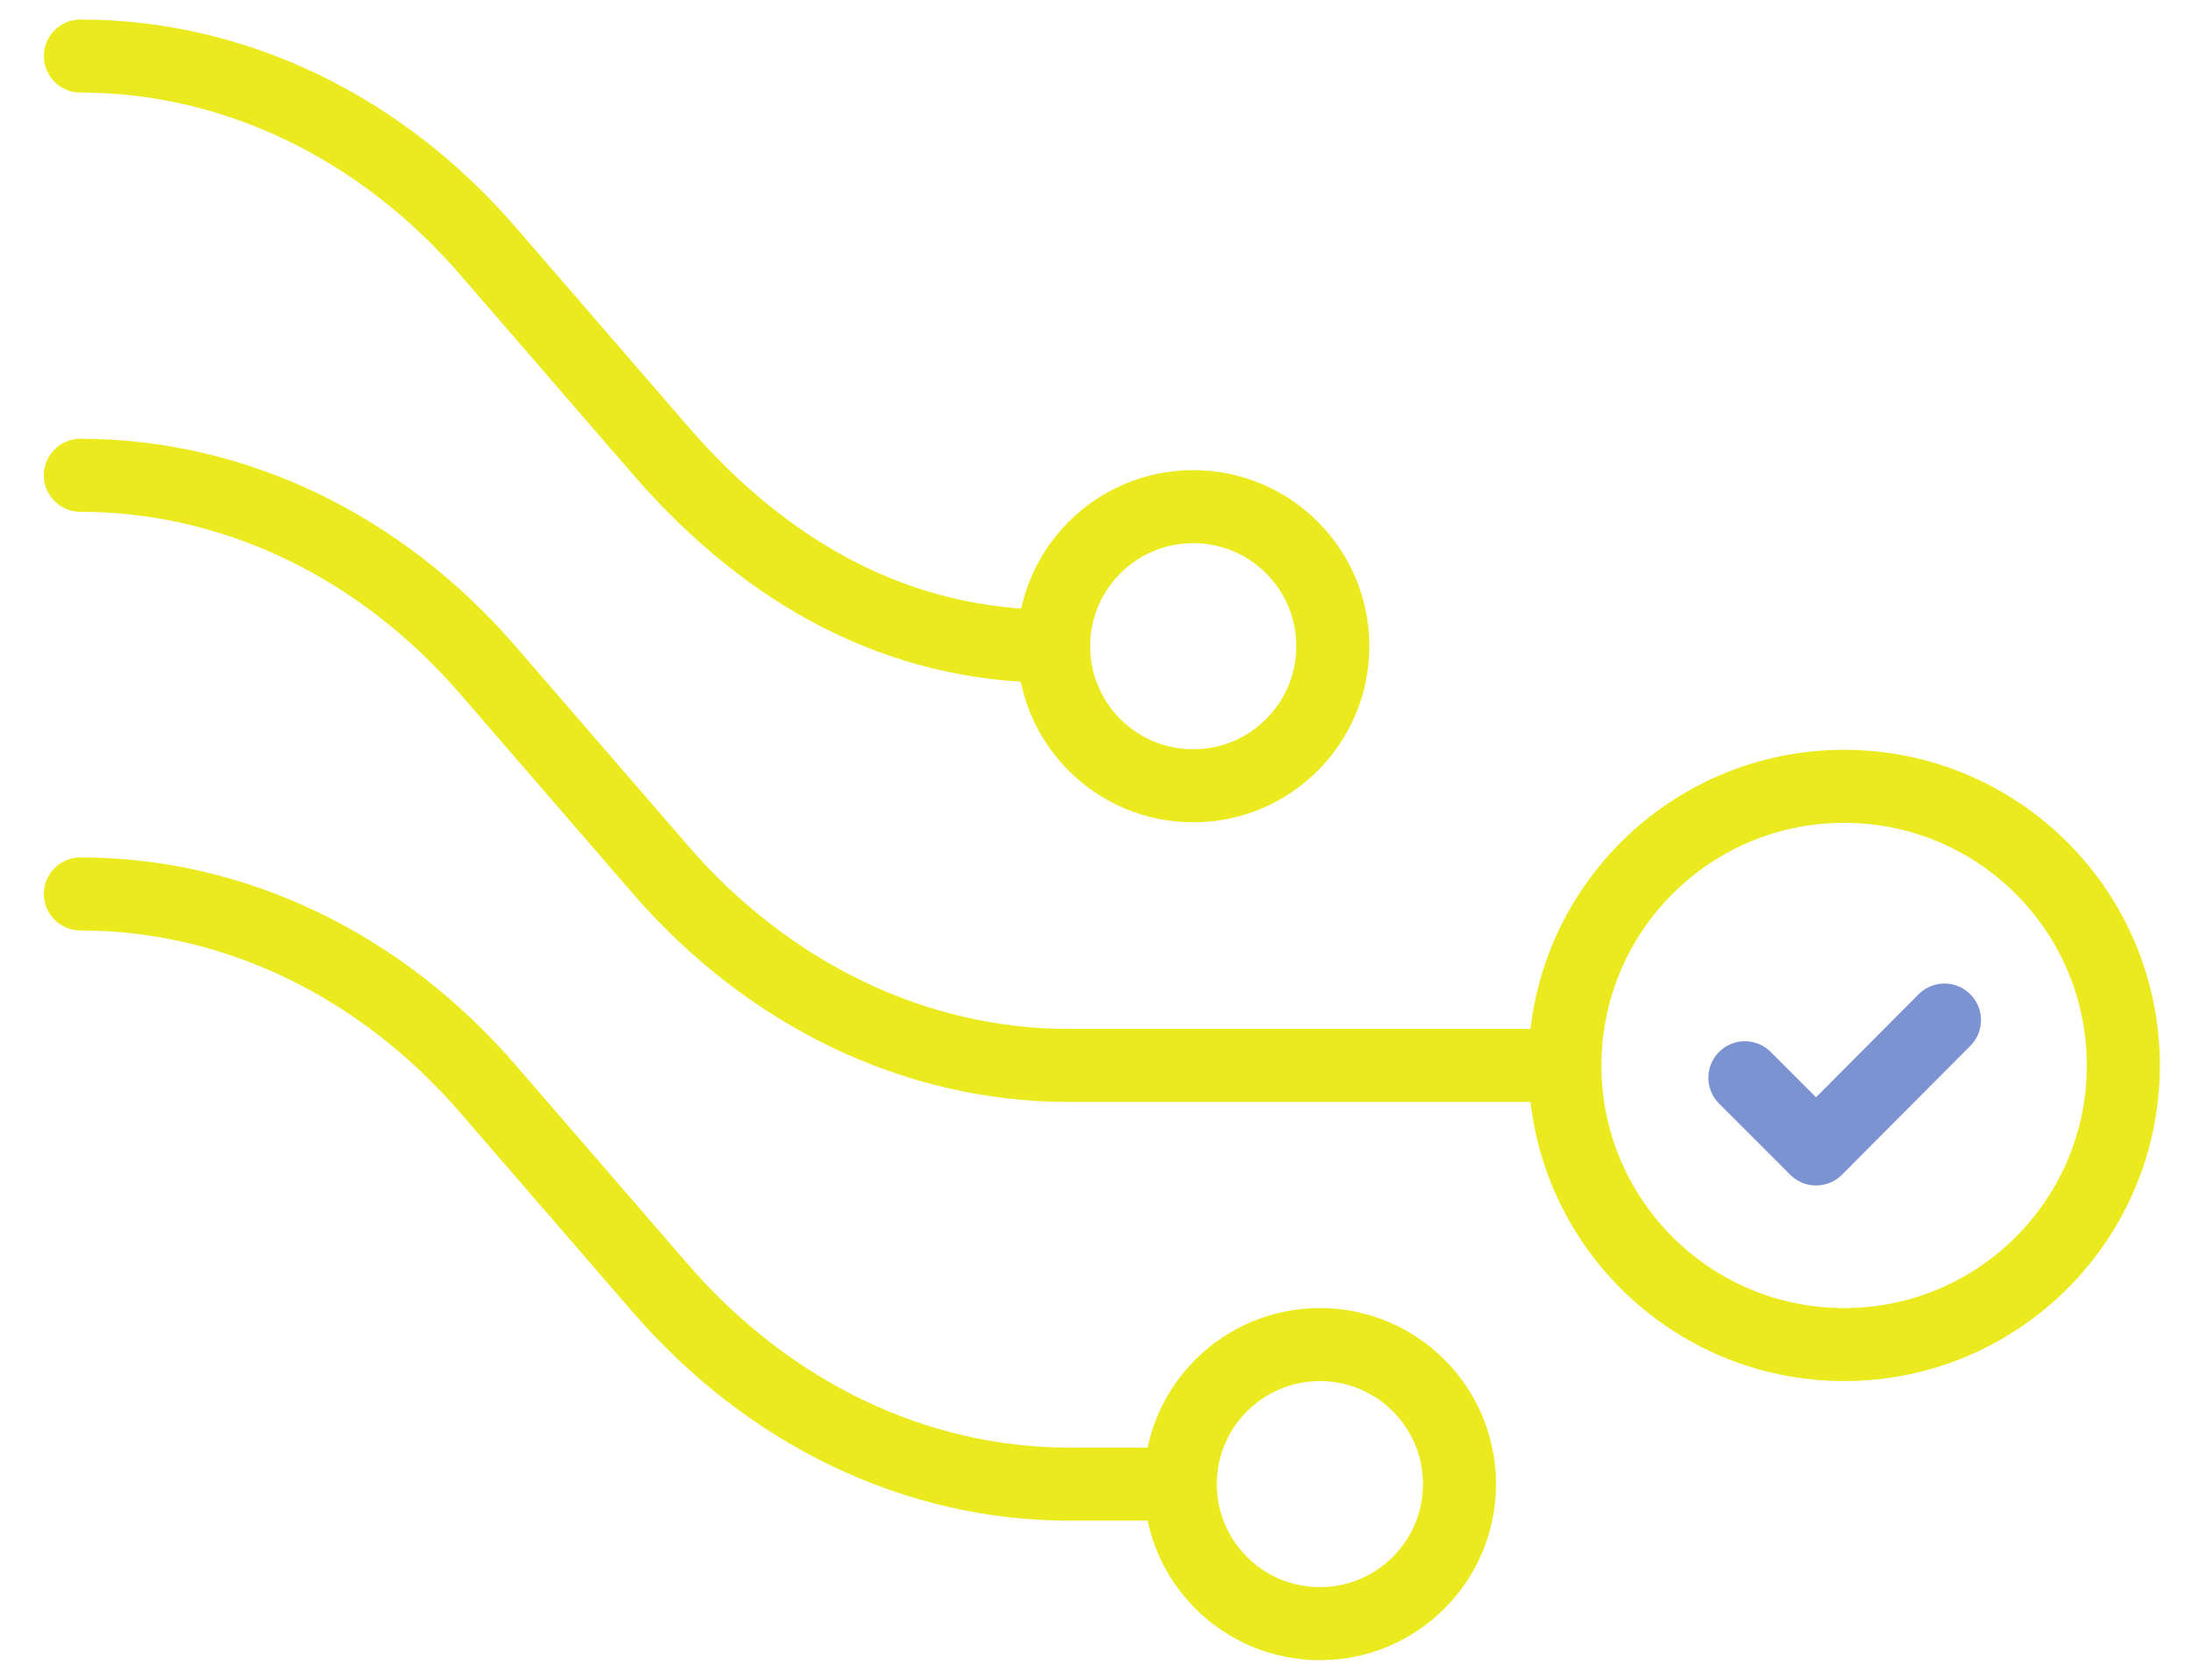
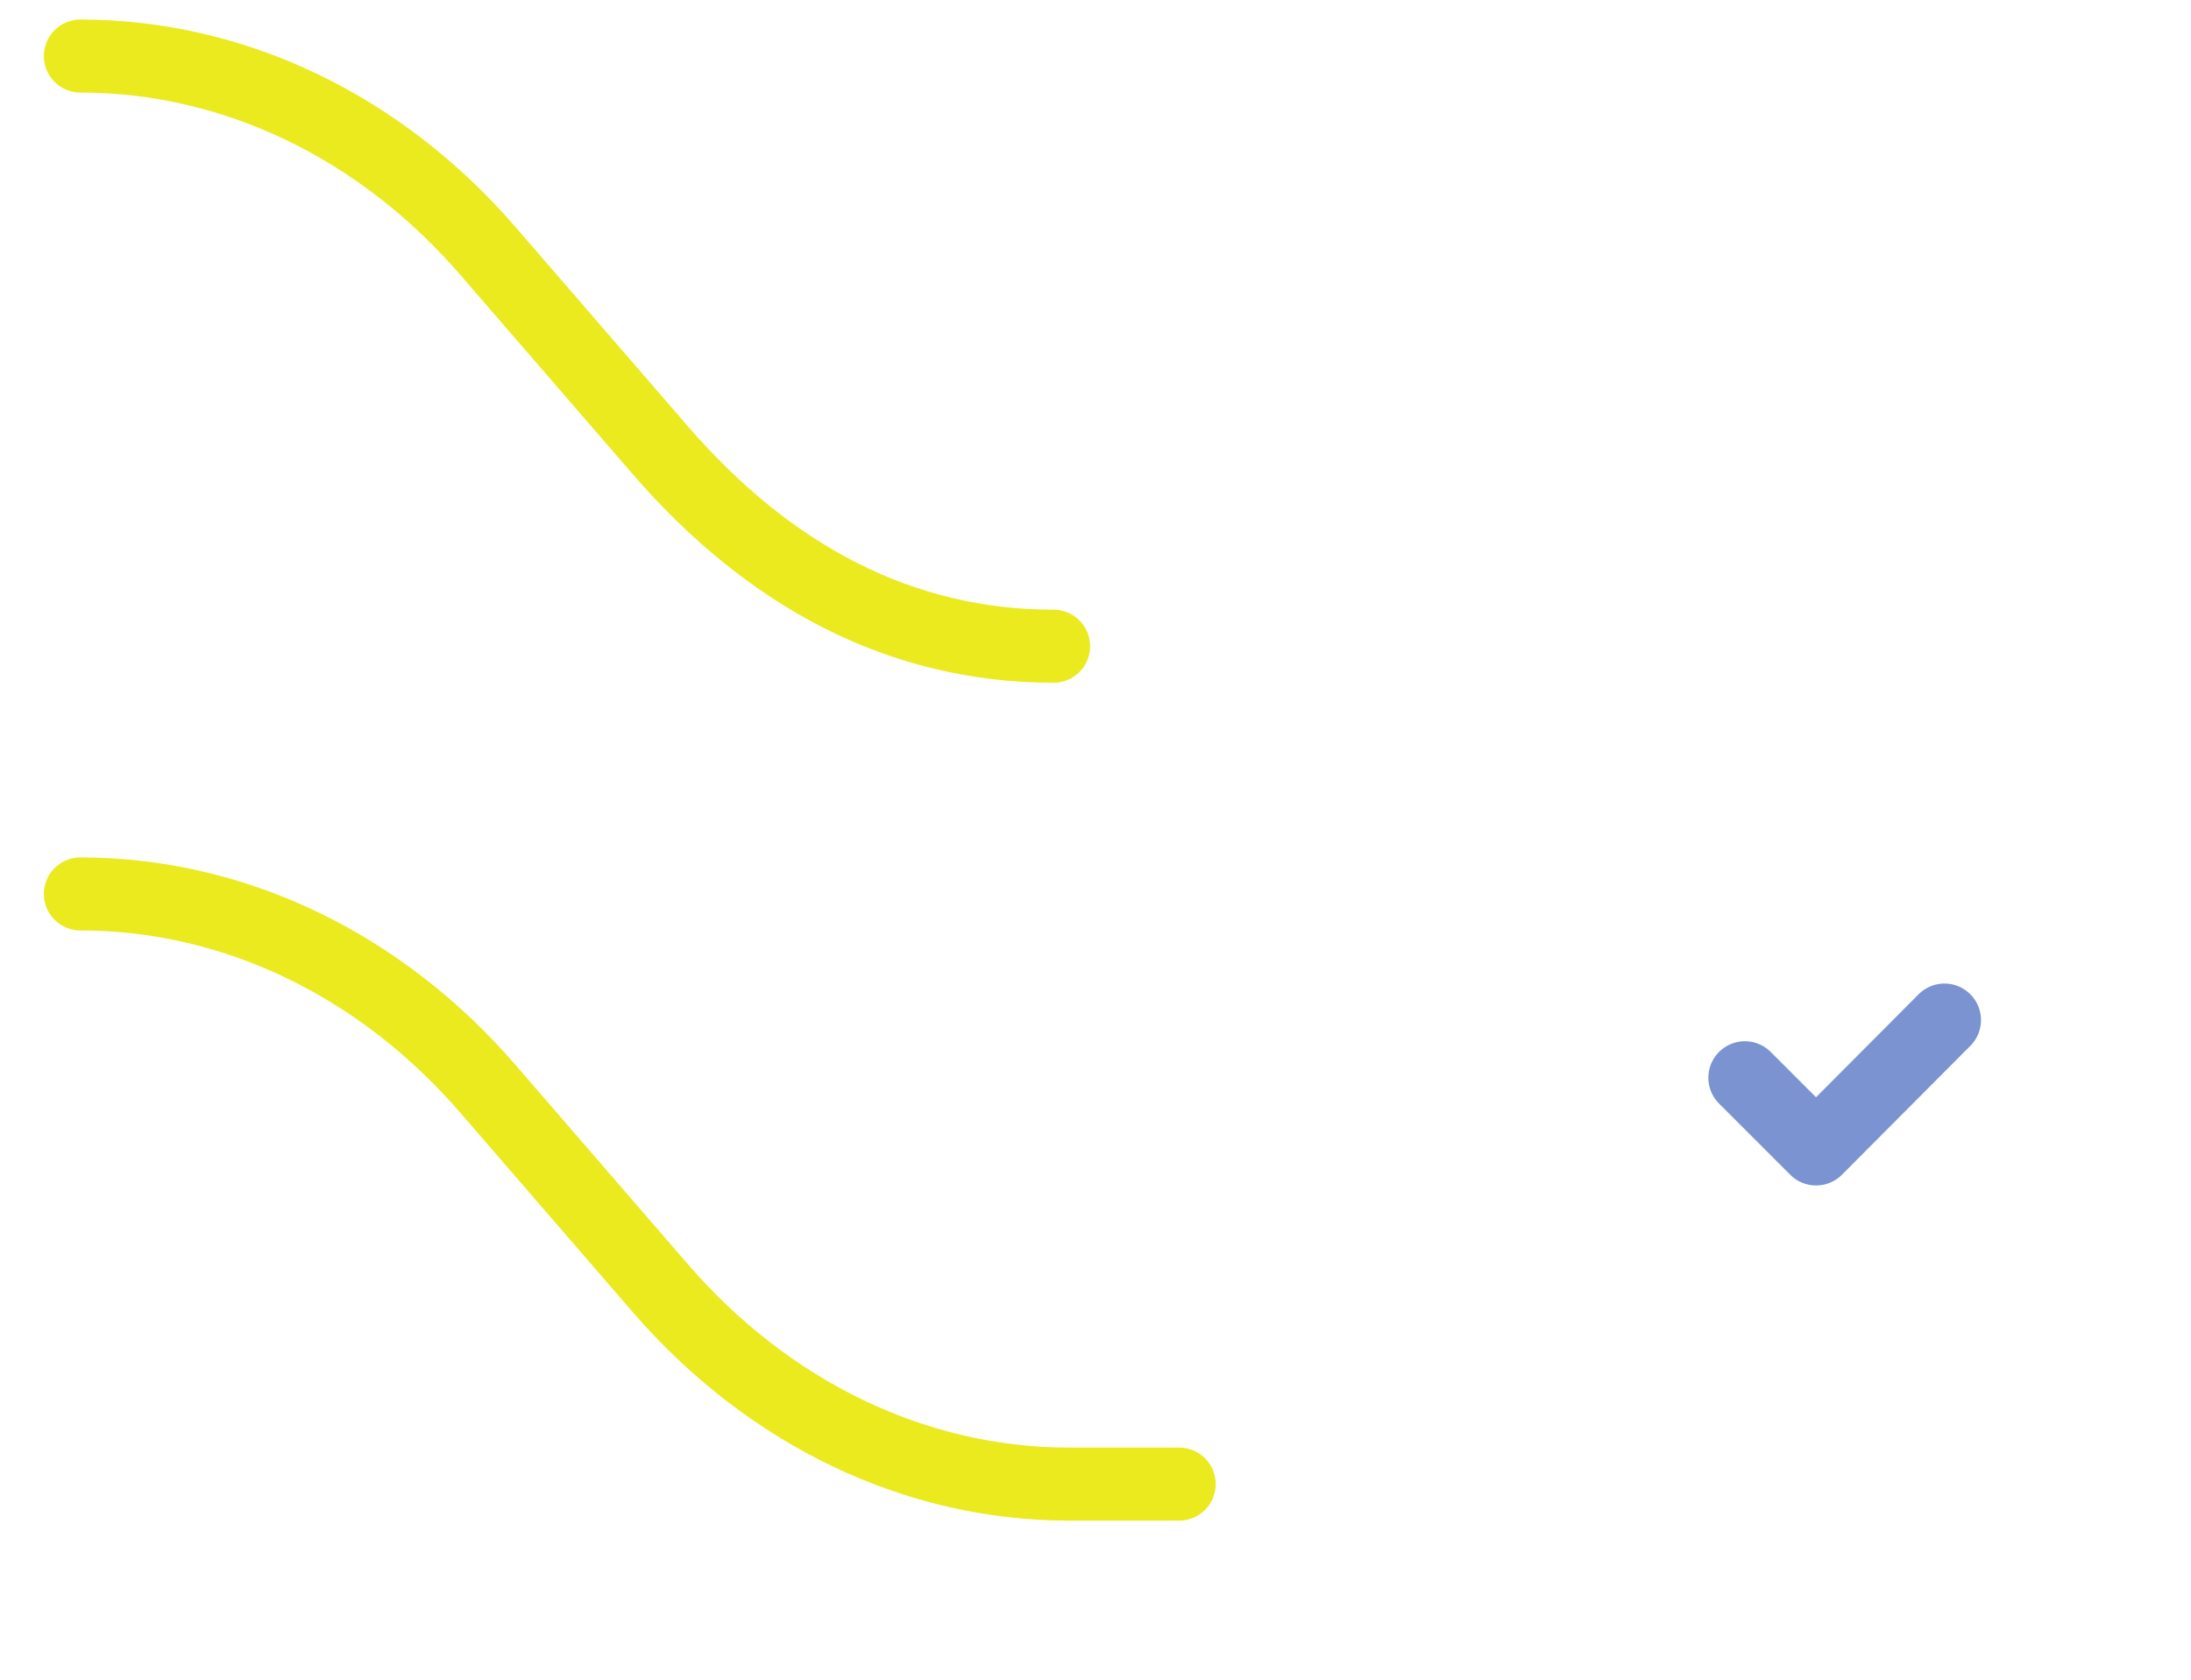
<svg xmlns="http://www.w3.org/2000/svg" width="60" height="46" viewBox="0 0 60 46" fill="none">
  <g clip-path="url(#clip0_5061_116)">
    <path d="M2.201 24.481C6.392 24.481 10.415 26.4 13.378 29.838L18.091 35.287C21.054 38.709 25.076 40.643 29.268 40.643H32.292" stroke="#EAEA1F" stroke-width="2" stroke-linecap="round" stroke-linejoin="round" />
-     <path d="M2.201 13.016C6.392 13.016 10.415 14.934 13.378 18.372L18.091 23.821C21.054 27.244 25.076 29.178 29.268 29.178H42.84" stroke="#EAEA1F" stroke-width="2" stroke-linecap="round" stroke-linejoin="round" />
    <path d="M28.853 17.697C24.662 17.697 21.07 15.778 18.091 12.34L13.378 6.892C10.415 3.454 6.392 1.535 2.201 1.535" stroke="#EAEA1F" stroke-width="2" stroke-linecap="round" stroke-linejoin="round" />
-     <path d="M50.501 36.822C54.724 36.822 58.147 33.399 58.147 29.178C58.147 24.956 54.724 21.534 50.501 21.534C46.279 21.534 42.855 24.956 42.855 29.178C42.855 33.399 46.279 36.822 50.501 36.822Z" stroke="#EAEA1F" stroke-width="2" stroke-linecap="round" stroke-linejoin="round" />
-     <path d="M32.676 21.519C34.788 21.519 36.499 19.808 36.499 17.697C36.499 15.586 34.788 13.875 32.676 13.875C30.565 13.875 28.854 15.586 28.854 17.697C28.854 19.808 30.565 21.519 32.676 21.519Z" stroke="#EAEA1F" stroke-width="2" stroke-linecap="round" stroke-linejoin="round" />
-     <path d="M36.145 44.465C38.256 44.465 39.968 42.754 39.968 40.643C39.968 38.533 38.256 36.822 36.145 36.822C34.034 36.822 32.322 38.533 32.322 40.643C32.322 42.754 34.034 44.465 36.145 44.465Z" stroke="#EAEA1F" stroke-width="2" stroke-linecap="round" stroke-linejoin="round" />
    <path d="M47.783 29.515L49.733 31.465L53.249 27.935" stroke="#7C93D1" stroke-width="2" stroke-linecap="round" stroke-linejoin="round" />
  </g>
  <defs>
    <clipPath id="clip0_5061_116">
      <rect width="59" height="46" fill="white" transform="translate(0.666)" />
    </clipPath>
  </defs>
</svg>